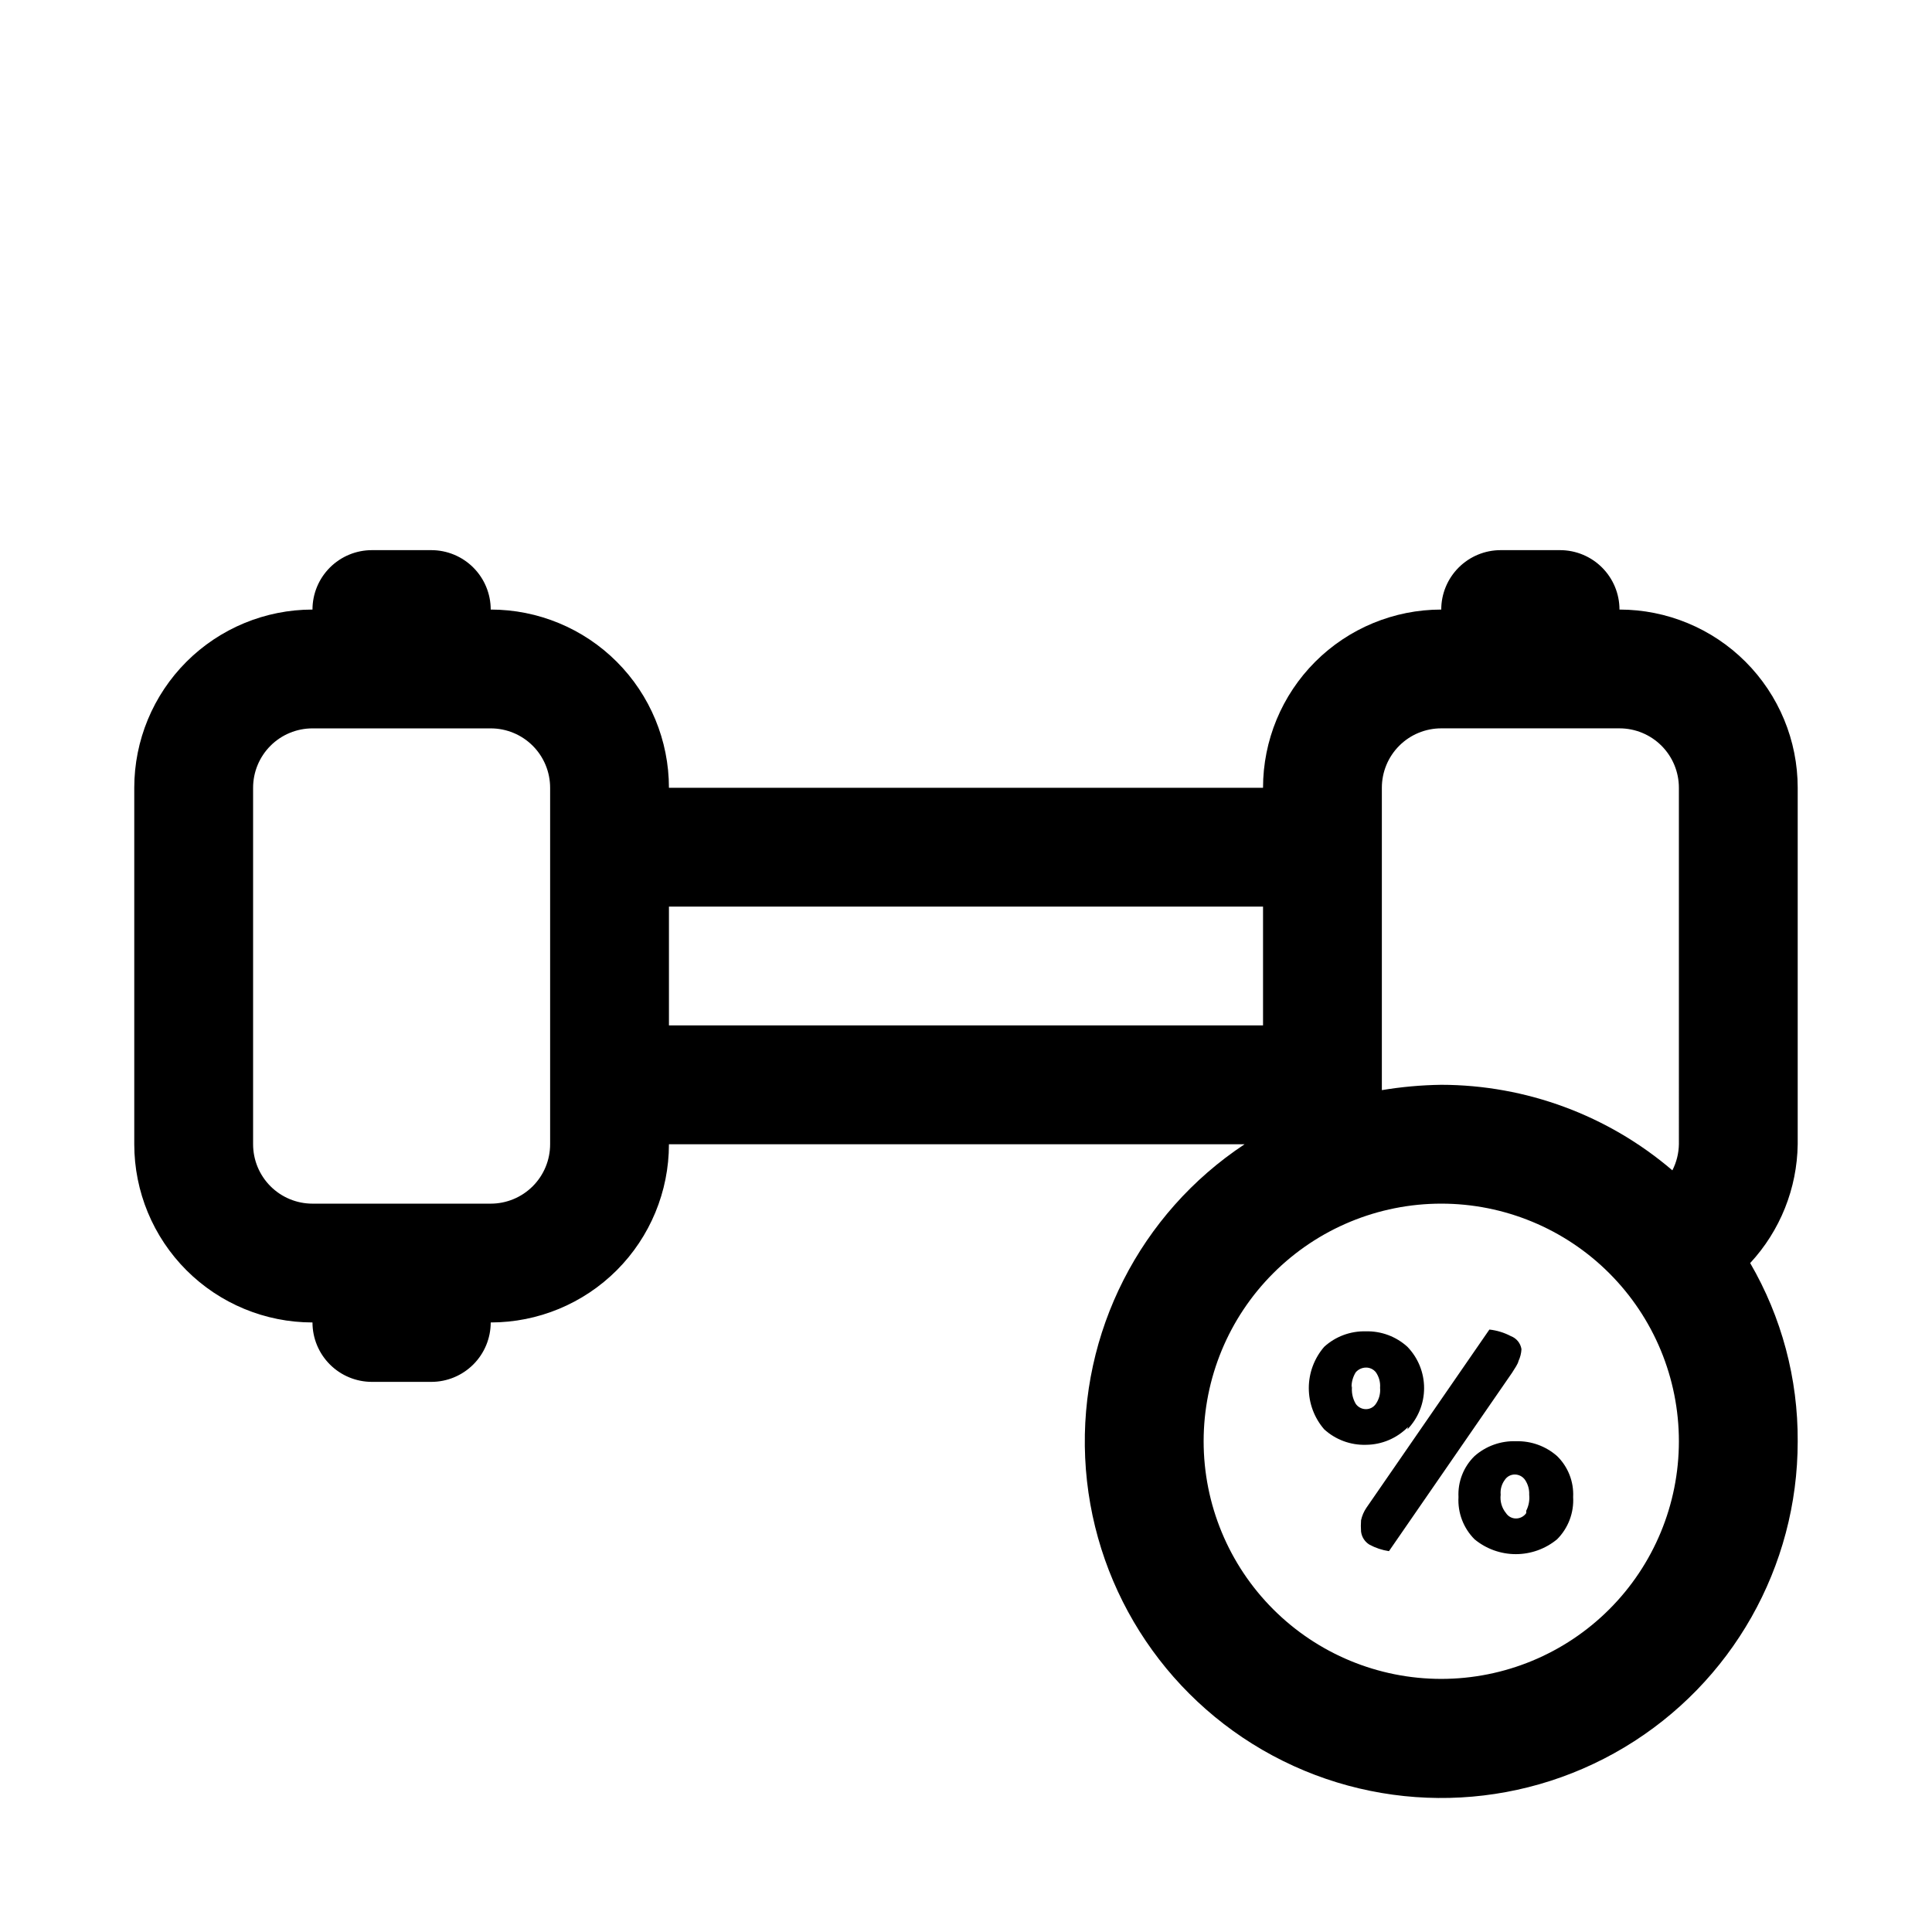
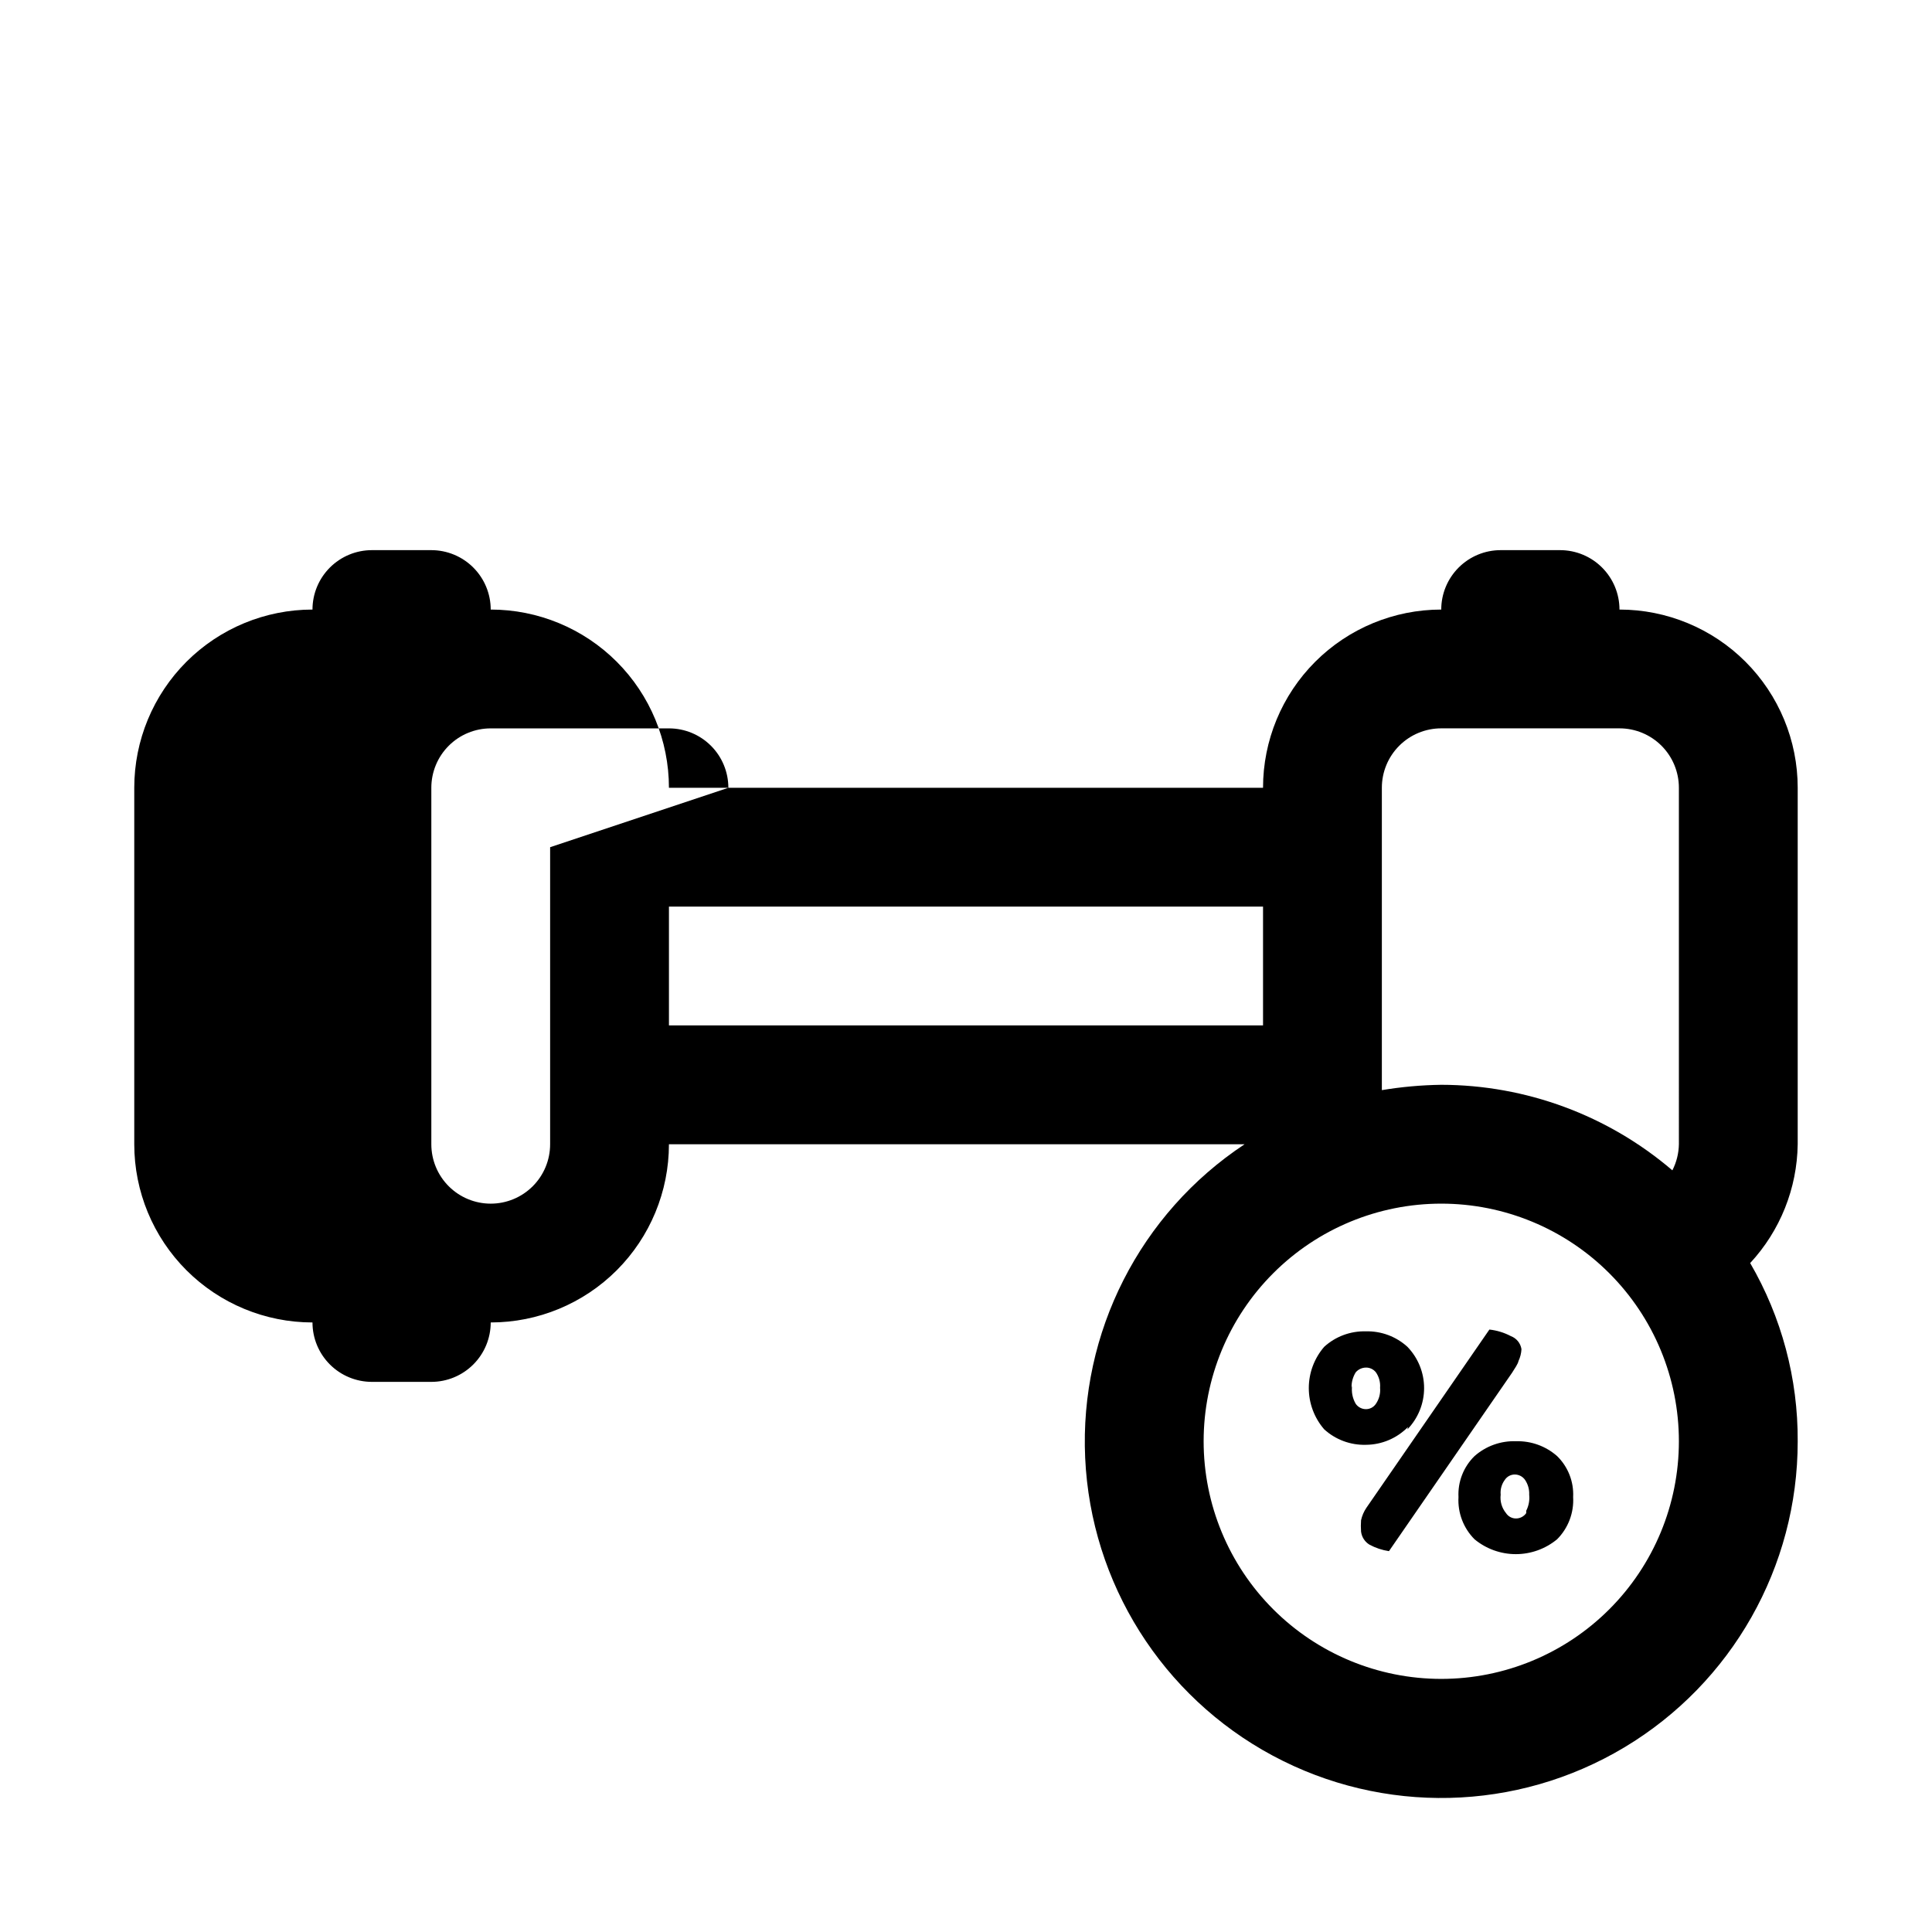
<svg xmlns="http://www.w3.org/2000/svg" fill="#000000" width="800px" height="800px" version="1.1" viewBox="144 144 512 512">
-   <path d="m620.41 352.77c0-12.527-4.977-24.539-13.832-33.398-8.859-8.855-20.871-13.832-33.398-13.832 0-4.176-1.66-8.18-4.613-11.133-2.953-2.953-6.957-4.613-11.133-4.613h-15.742c-4.176 0-8.18 1.66-11.133 4.613s-4.613 6.957-4.613 11.133c-12.523 0-24.539 4.977-33.398 13.832-8.855 8.859-13.832 20.871-13.832 33.398h-157.44c0-12.527-4.977-24.539-13.832-33.398-8.859-8.855-20.871-13.832-33.398-13.832 0-4.176-1.66-8.18-4.613-11.133s-6.957-4.613-11.133-4.613h-15.742c-4.176 0-8.18 1.66-11.133 4.613s-4.613 6.957-4.613 11.133c-12.523 0-24.539 4.977-33.398 13.832-8.855 8.859-13.832 20.871-13.832 33.398v94.465c0 12.527 4.977 24.539 13.832 33.398 8.859 8.859 20.875 13.832 33.398 13.832 0 4.176 1.66 8.184 4.613 11.133 2.953 2.953 6.957 4.613 11.133 4.613h15.742c4.176 0 8.18-1.66 11.133-4.613 2.953-2.949 4.613-6.957 4.613-11.133 12.527 0 24.539-4.973 33.398-13.832 8.855-8.859 13.832-20.871 13.832-33.398h152.56c-27.727 18.34-43.773 49.902-42.254 83.109 1.52 33.207 20.383 63.172 49.672 78.902 29.285 15.727 64.684 14.906 93.207-2.168 28.523-17.07 45.977-47.879 45.949-81.125 0.094-16.586-4.254-32.895-12.594-47.23 7.953-8.574 12.438-19.793 12.594-31.488zm-330.62 15.746v78.719c0 4.176-1.656 8.18-4.609 11.133-2.953 2.953-6.957 4.613-11.133 4.613h-47.234c-4.176 0-8.18-1.66-11.133-4.613-2.949-2.953-4.609-6.957-4.609-11.133v-94.465c0-4.176 1.66-8.18 4.609-11.133 2.953-2.953 6.957-4.609 11.133-4.609h47.234c4.176 0 8.18 1.656 11.133 4.609 2.953 2.953 4.609 6.957 4.609 11.133zm31.488 47.23v-31.488h157.44v31.488zm204.67 173.18c-16.699 0-32.719-6.633-44.527-18.445-11.812-11.809-18.445-27.828-18.445-44.531 0-16.699 6.633-32.719 18.445-44.527 11.809-11.812 27.828-18.445 44.527-18.445 16.703 0 32.723 6.633 44.531 18.445 11.812 11.809 18.445 27.828 18.445 44.527 0 16.703-6.633 32.723-18.445 44.531-11.809 11.812-27.828 18.445-44.531 18.445zm62.977-141.7c-0.039 2.41-0.629 4.781-1.73 6.926-17.07-14.598-38.785-22.633-61.246-22.668-5.273 0.074-10.539 0.547-15.742 1.414v-80.137c0-4.176 1.66-8.18 4.609-11.133 2.953-2.953 6.957-4.609 11.133-4.609h47.234c4.176 0 8.18 1.656 11.133 4.609 2.953 2.953 4.609 6.957 4.609 11.133zm-44.242 60.613-32.59 47.23 0.004 0.004c-1.82-0.27-3.578-0.855-5.195-1.734-1.227-0.758-2.039-2.031-2.207-3.461-0.074-0.996-0.074-1.996 0-2.992 0.258-1.184 0.738-2.305 1.418-3.305l32.59-47.23v-0.004c1.98 0.215 3.906 0.801 5.668 1.73 1.504 0.555 2.59 1.883 2.836 3.465-0.055 1.09-0.324 2.16-0.789 3.148-0.156 0.789-0.945 1.891-1.73 3.148zm1.105 18.105c-4.043-0.152-7.988 1.258-11.023 3.938-2.91 2.844-4.457 6.801-4.25 10.863-0.238 4.16 1.309 8.227 4.25 11.18 3.078 2.547 6.949 3.941 10.945 3.941 3.992 0 7.863-1.395 10.941-3.941 2.941-2.953 4.488-7.019 4.25-11.18 0.207-4.062-1.34-8.02-4.25-10.863-2.992-2.641-6.875-4.047-10.863-3.938zm2.676 19.051c-0.609 0.879-1.609 1.406-2.676 1.418-1.078 0.016-2.086-0.52-2.676-1.418-1.121-1.363-1.633-3.129-1.418-4.879-0.137-1.402 0.258-2.809 1.102-3.938 0.59-0.898 1.602-1.434 2.676-1.418 1.07 0.016 2.066 0.543 2.676 1.418 0.785 1.16 1.172 2.539 1.105 3.938 0.156 1.461-0.117 2.941-0.789 4.25zm-31.488-22.199c2.84-2.934 4.426-6.859 4.426-10.941s-1.586-8.004-4.426-10.941c-3.008-2.738-6.957-4.203-11.02-4.094-4.066-0.109-8.016 1.355-11.023 4.094-2.633 3.035-4.086 6.922-4.086 10.941s1.453 7.906 4.086 10.941c3.008 2.738 6.957 4.203 11.023 4.094 4.207-0.016 8.23-1.719 11.176-4.723zm-14.801-11.02c-0.039-1.441 0.344-2.867 1.105-4.094 0.672-0.781 1.645-1.238 2.676-1.258 1.039-0.027 2.031 0.441 2.676 1.258 0.828 1.195 1.219 2.644 1.102 4.094 0.141 1.504-0.25 3.008-1.102 4.25-0.594 0.898-1.602 1.434-2.676 1.418-1.07-0.012-2.066-0.539-2.676-1.418-0.859-1.473-1.191-3.191-0.945-4.879z" />
+   <path d="m620.41 352.77c0-12.527-4.977-24.539-13.832-33.398-8.859-8.855-20.871-13.832-33.398-13.832 0-4.176-1.66-8.18-4.613-11.133-2.953-2.953-6.957-4.613-11.133-4.613h-15.742c-4.176 0-8.18 1.66-11.133 4.613s-4.613 6.957-4.613 11.133c-12.523 0-24.539 4.977-33.398 13.832-8.855 8.859-13.832 20.871-13.832 33.398h-157.44c0-12.527-4.977-24.539-13.832-33.398-8.859-8.855-20.871-13.832-33.398-13.832 0-4.176-1.66-8.18-4.613-11.133s-6.957-4.613-11.133-4.613h-15.742c-4.176 0-8.18 1.66-11.133 4.613s-4.613 6.957-4.613 11.133c-12.523 0-24.539 4.977-33.398 13.832-8.855 8.859-13.832 20.871-13.832 33.398v94.465c0 12.527 4.977 24.539 13.832 33.398 8.859 8.859 20.875 13.832 33.398 13.832 0 4.176 1.66 8.184 4.613 11.133 2.953 2.953 6.957 4.613 11.133 4.613h15.742c4.176 0 8.18-1.66 11.133-4.613 2.953-2.949 4.613-6.957 4.613-11.133 12.527 0 24.539-4.973 33.398-13.832 8.855-8.859 13.832-20.871 13.832-33.398h152.56c-27.727 18.34-43.773 49.902-42.254 83.109 1.52 33.207 20.383 63.172 49.672 78.902 29.285 15.727 64.684 14.906 93.207-2.168 28.523-17.07 45.977-47.879 45.949-81.125 0.094-16.586-4.254-32.895-12.594-47.23 7.953-8.574 12.438-19.793 12.594-31.488zm-330.62 15.746v78.719c0 4.176-1.656 8.18-4.609 11.133-2.953 2.953-6.957 4.613-11.133 4.613c-4.176 0-8.18-1.66-11.133-4.613-2.949-2.953-4.609-6.957-4.609-11.133v-94.465c0-4.176 1.66-8.18 4.609-11.133 2.953-2.953 6.957-4.609 11.133-4.609h47.234c4.176 0 8.18 1.656 11.133 4.609 2.953 2.953 4.609 6.957 4.609 11.133zm31.488 47.23v-31.488h157.44v31.488zm204.67 173.18c-16.699 0-32.719-6.633-44.527-18.445-11.812-11.809-18.445-27.828-18.445-44.531 0-16.699 6.633-32.719 18.445-44.527 11.809-11.812 27.828-18.445 44.527-18.445 16.703 0 32.723 6.633 44.531 18.445 11.812 11.809 18.445 27.828 18.445 44.527 0 16.703-6.633 32.723-18.445 44.531-11.809 11.812-27.828 18.445-44.531 18.445zm62.977-141.7c-0.039 2.41-0.629 4.781-1.73 6.926-17.07-14.598-38.785-22.633-61.246-22.668-5.273 0.074-10.539 0.547-15.742 1.414v-80.137c0-4.176 1.66-8.18 4.609-11.133 2.953-2.953 6.957-4.609 11.133-4.609h47.234c4.176 0 8.18 1.656 11.133 4.609 2.953 2.953 4.609 6.957 4.609 11.133zm-44.242 60.613-32.59 47.23 0.004 0.004c-1.82-0.27-3.578-0.855-5.195-1.734-1.227-0.758-2.039-2.031-2.207-3.461-0.074-0.996-0.074-1.996 0-2.992 0.258-1.184 0.738-2.305 1.418-3.305l32.59-47.23v-0.004c1.98 0.215 3.906 0.801 5.668 1.73 1.504 0.555 2.59 1.883 2.836 3.465-0.055 1.09-0.324 2.16-0.789 3.148-0.156 0.789-0.945 1.891-1.73 3.148zm1.105 18.105c-4.043-0.152-7.988 1.258-11.023 3.938-2.91 2.844-4.457 6.801-4.25 10.863-0.238 4.16 1.309 8.227 4.25 11.18 3.078 2.547 6.949 3.941 10.945 3.941 3.992 0 7.863-1.395 10.941-3.941 2.941-2.953 4.488-7.019 4.25-11.18 0.207-4.062-1.34-8.02-4.25-10.863-2.992-2.641-6.875-4.047-10.863-3.938zm2.676 19.051c-0.609 0.879-1.609 1.406-2.676 1.418-1.078 0.016-2.086-0.52-2.676-1.418-1.121-1.363-1.633-3.129-1.418-4.879-0.137-1.402 0.258-2.809 1.102-3.938 0.59-0.898 1.602-1.434 2.676-1.418 1.07 0.016 2.066 0.543 2.676 1.418 0.785 1.16 1.172 2.539 1.105 3.938 0.156 1.461-0.117 2.941-0.789 4.25zm-31.488-22.199c2.84-2.934 4.426-6.859 4.426-10.941s-1.586-8.004-4.426-10.941c-3.008-2.738-6.957-4.203-11.02-4.094-4.066-0.109-8.016 1.355-11.023 4.094-2.633 3.035-4.086 6.922-4.086 10.941s1.453 7.906 4.086 10.941c3.008 2.738 6.957 4.203 11.023 4.094 4.207-0.016 8.23-1.719 11.176-4.723zm-14.801-11.02c-0.039-1.441 0.344-2.867 1.105-4.094 0.672-0.781 1.645-1.238 2.676-1.258 1.039-0.027 2.031 0.441 2.676 1.258 0.828 1.195 1.219 2.644 1.102 4.094 0.141 1.504-0.25 3.008-1.102 4.25-0.594 0.898-1.602 1.434-2.676 1.418-1.07-0.012-2.066-0.539-2.676-1.418-0.859-1.473-1.191-3.191-0.945-4.879z" />
</svg>